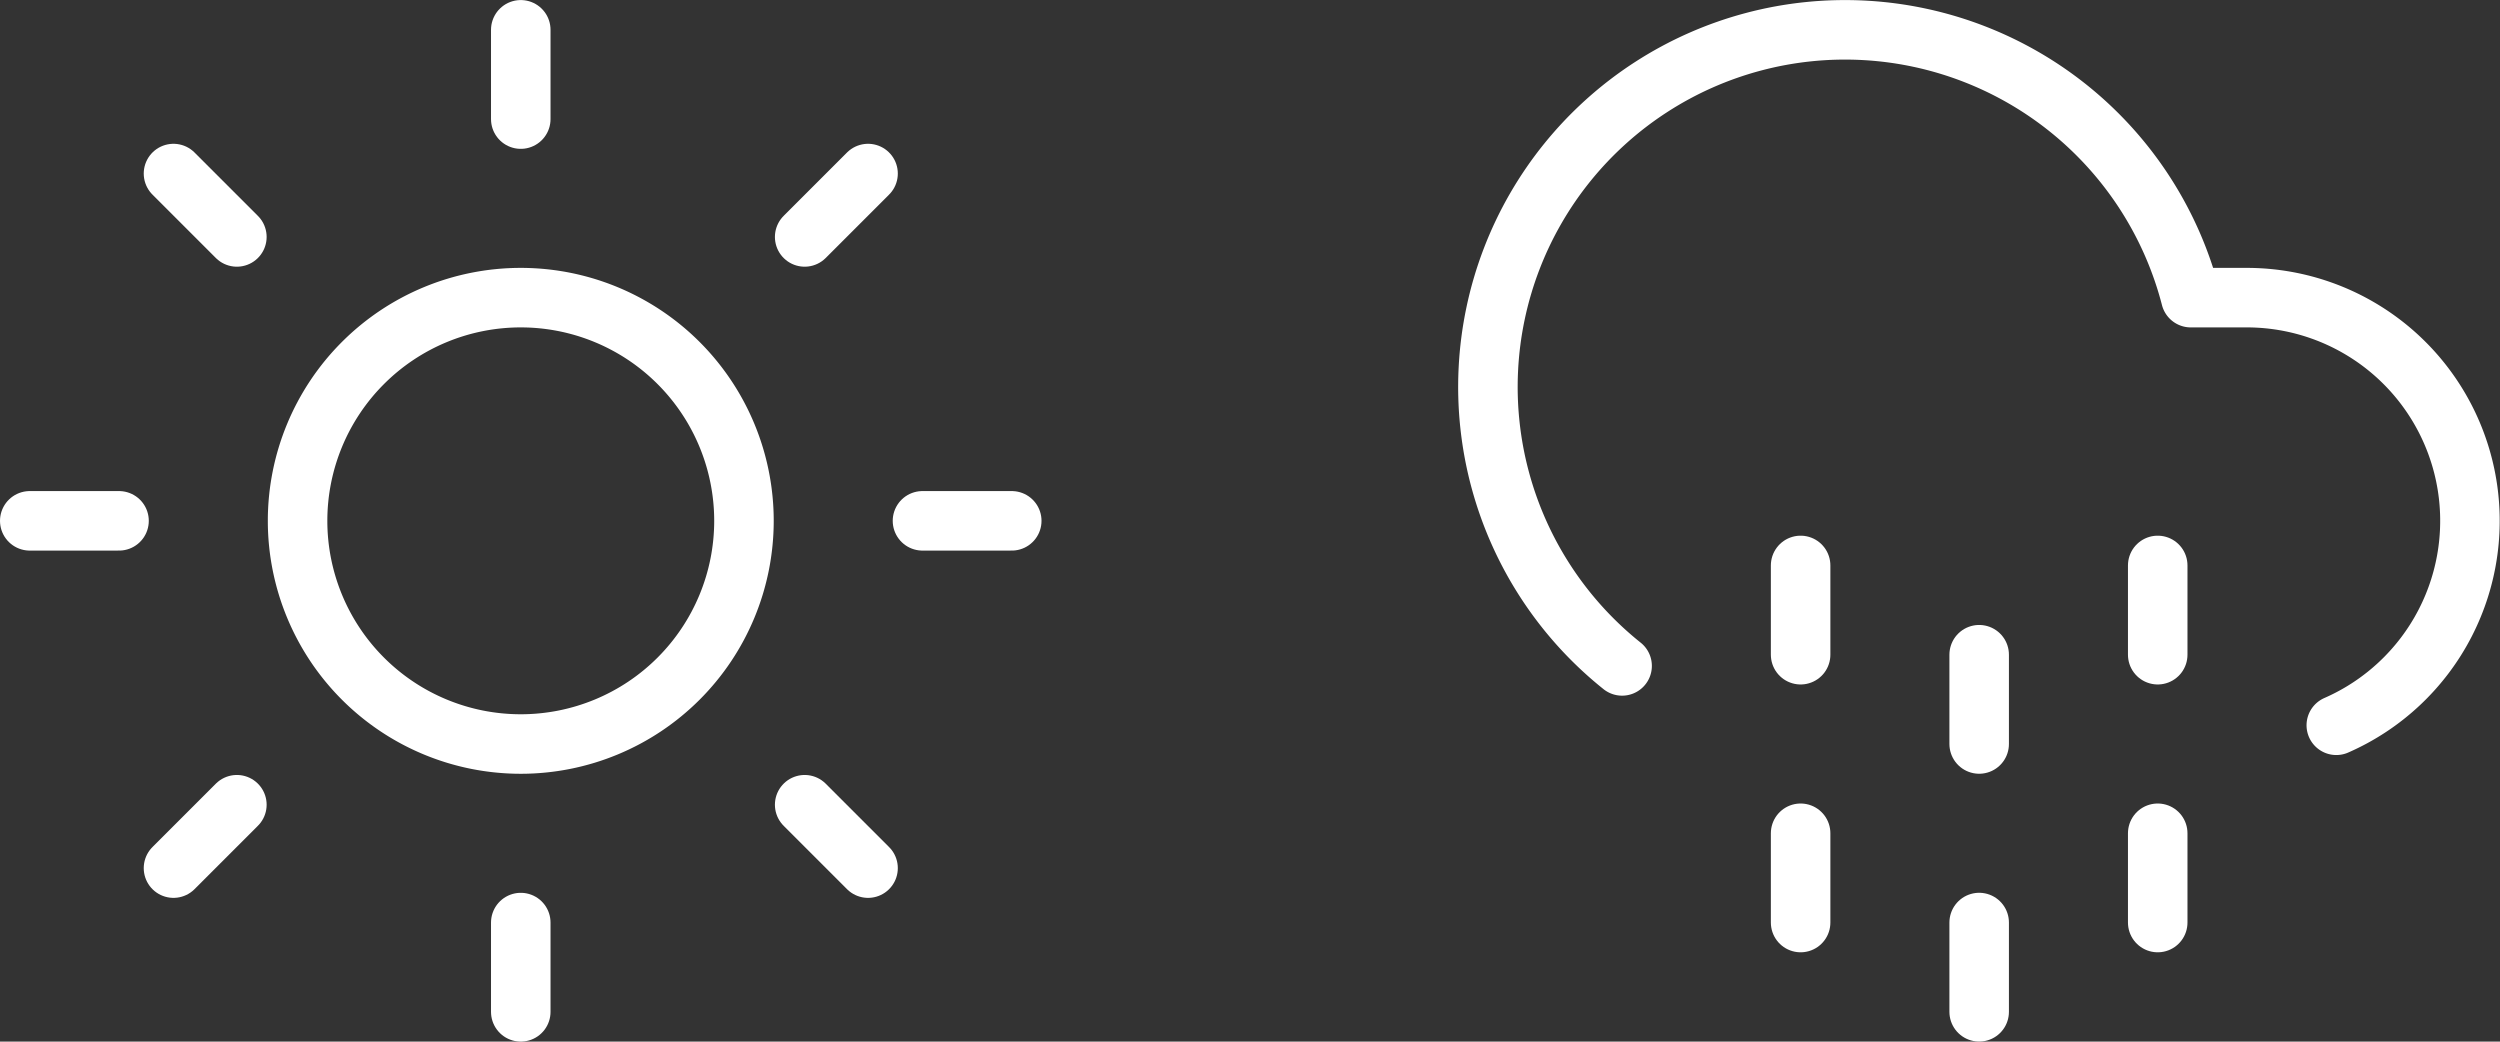
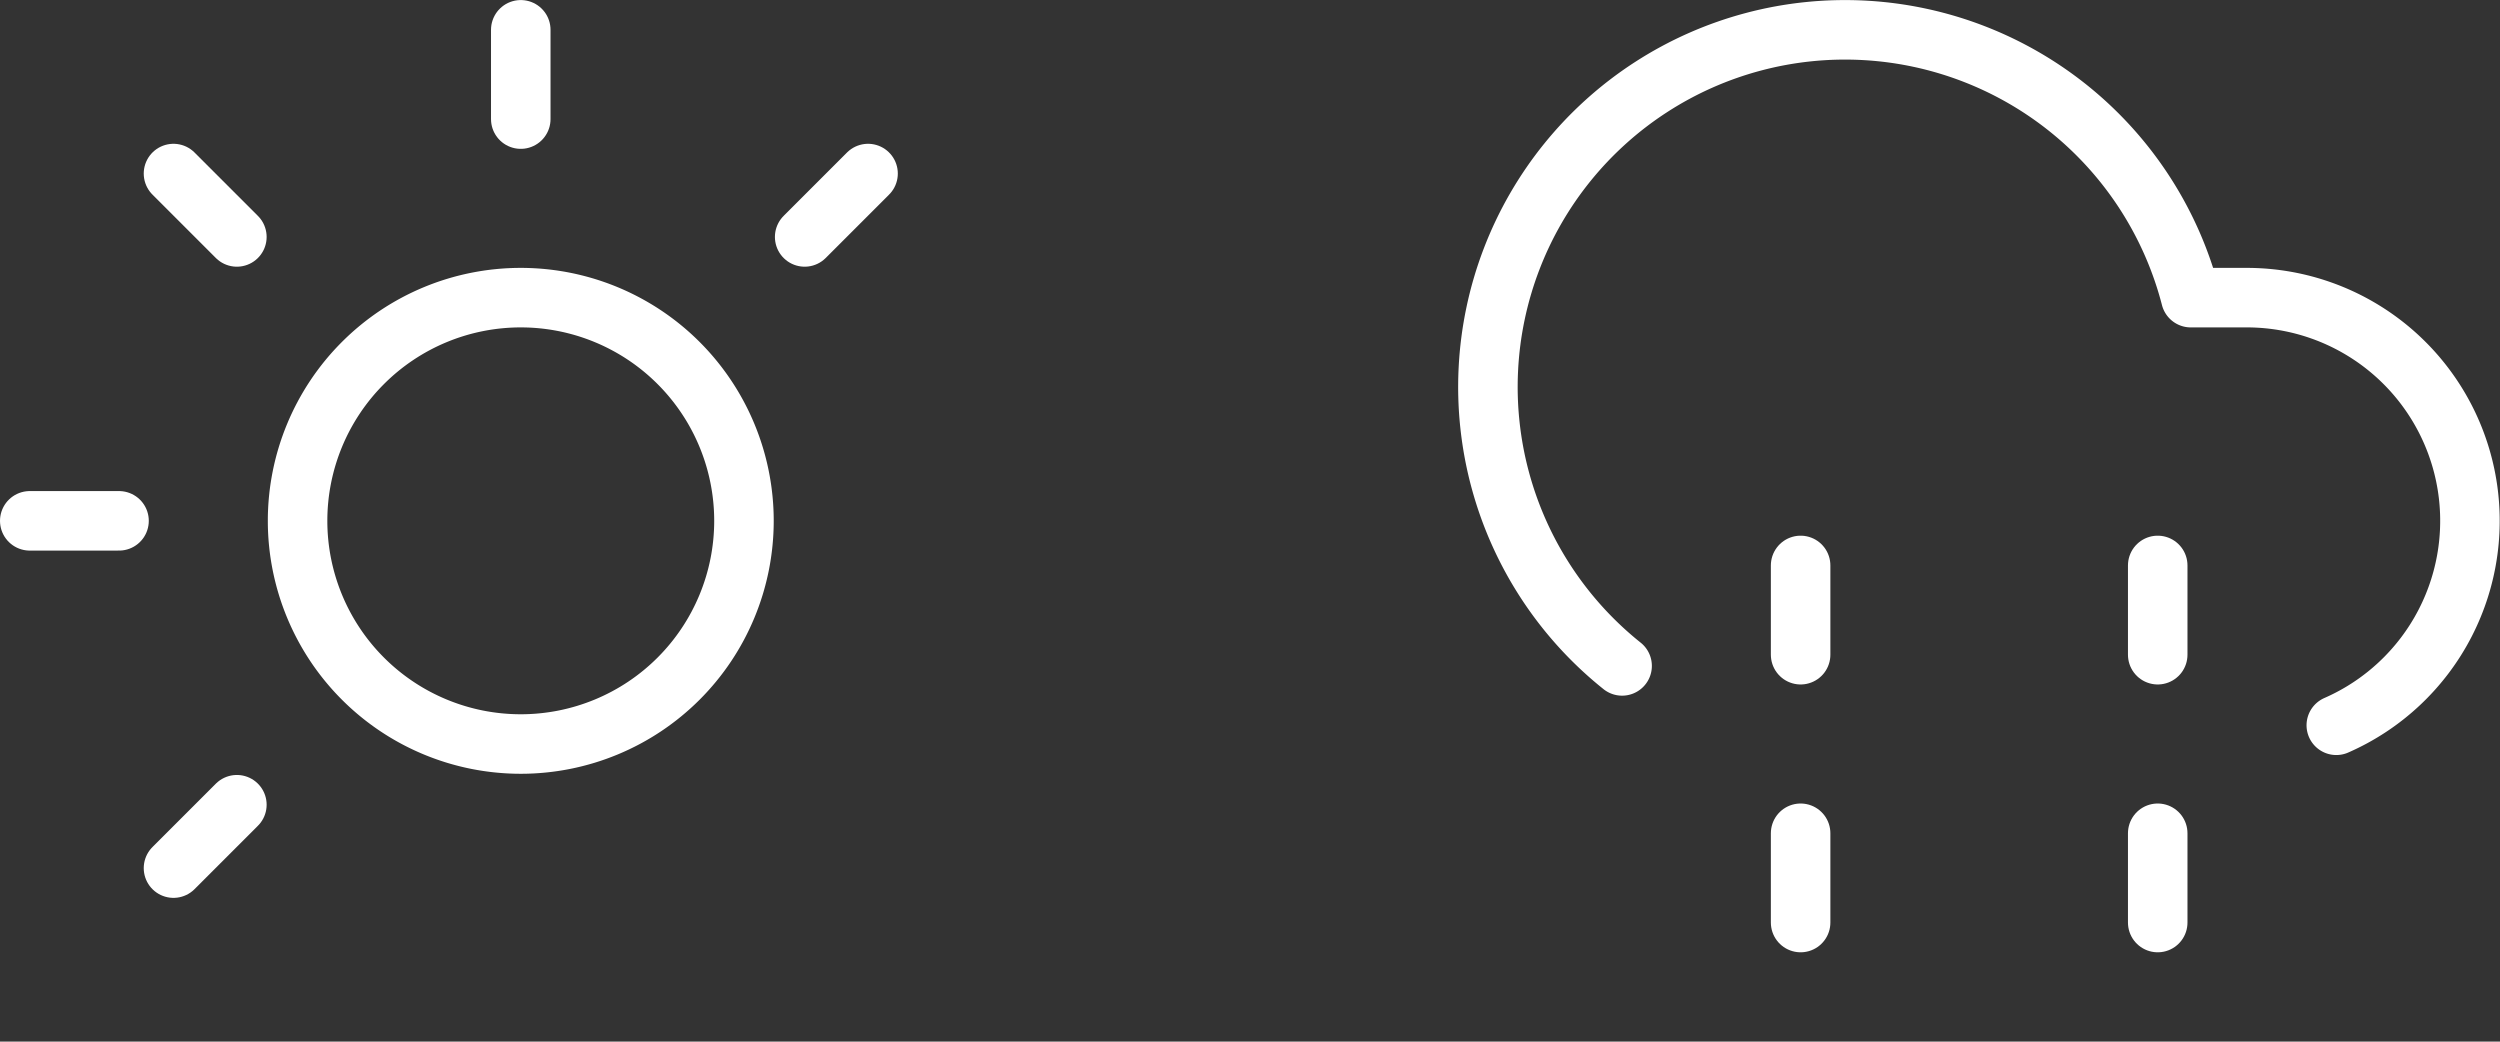
<svg xmlns="http://www.w3.org/2000/svg" width="84.01" height="35.001" viewBox="0 0 84.01 35.001">
  <rect x="0" y="0" width="84.01" height="35.001" fill="#333333" stroke="none" />
  <g id="meteo" transform="translate(-471 -1976.059)">
    <g id="Icon_feather-sun" data-name="Icon feather-sun" transform="translate(472 1977.061)">
      <path id="Tracé_28" data-name="Tracé 28" d="M25.5,18A7.5,7.5,0,1,1,18,10.5,7.5,7.5,0,0,1,25.5,18Z" transform="translate(-1.5 -1.5)" fill="none" stroke="#fff" stroke-linecap="round" stroke-linejoin="round" stroke-width="2" />
      <path id="Tracé_29" data-name="Tracé 29" d="M18,1.5v3" transform="translate(-1.5 -1.5)" fill="none" stroke="#fff" stroke-linecap="round" stroke-linejoin="round" stroke-width="2" />
-       <path id="Tracé_30" data-name="Tracé 30" d="M18,31.5v3" transform="translate(-1.5 -1.5)" fill="none" stroke="#fff" stroke-linecap="round" stroke-linejoin="round" stroke-width="2" />
      <path id="Tracé_31" data-name="Tracé 31" d="M6.33,6.33,8.46,8.46" transform="translate(-1.5 -1.5)" fill="none" stroke="#fff" stroke-linecap="round" stroke-linejoin="round" stroke-width="2" />
-       <path id="Tracé_32" data-name="Tracé 32" d="M27.54,27.54l2.13,2.13" transform="translate(-1.5 -1.5)" fill="none" stroke="#fff" stroke-linecap="round" stroke-linejoin="round" stroke-width="2" />
      <path id="Tracé_33" data-name="Tracé 33" d="M1.5,18h3" transform="translate(-1.5 -1.5)" fill="none" stroke="#fff" stroke-linecap="round" stroke-linejoin="round" stroke-width="2" />
-       <path id="Tracé_34" data-name="Tracé 34" d="M31.5,18h3" transform="translate(-1.501 -1.5)" fill="none" stroke="#fff" stroke-linecap="round" stroke-linejoin="round" stroke-width="2" />
      <path id="Tracé_35" data-name="Tracé 35" d="M6.33,29.67l2.13-2.13" transform="translate(-1.5 -1.5)" fill="none" stroke="#fff" stroke-linecap="round" stroke-linejoin="round" stroke-width="2" />
      <path id="Tracé_36" data-name="Tracé 36" d="M27.54,8.46l2.13-2.13" transform="translate(-1.5 -1.5)" fill="none" stroke="#fff" stroke-linecap="round" stroke-linejoin="round" stroke-width="2" />
    </g>
    <g id="Icon_feather-cloud-drizzle" data-name="Icon feather-cloud-drizzle" transform="translate(520.999 1977.061)">
      <path id="Tracé_37" data-name="Tracé 37" d="M12,28.5v3" transform="translate(-1.491 -1.501)" fill="none" stroke="#fff" stroke-linecap="round" stroke-linejoin="round" stroke-width="2" />
      <path id="Tracé_38" data-name="Tracé 38" d="M12,19.5v3" transform="translate(-1.491 -1.501)" fill="none" stroke="#fff" stroke-linecap="round" stroke-linejoin="round" stroke-width="2" />
      <path id="Tracé_39" data-name="Tracé 39" d="M24,28.5v3" transform="translate(-1.491 -1.501)" fill="none" stroke="#fff" stroke-linecap="round" stroke-linejoin="round" stroke-width="2" />
      <path id="Tracé_40" data-name="Tracé 40" d="M24,19.5v3" transform="translate(-1.491 -1.501)" fill="none" stroke="#fff" stroke-linecap="round" stroke-linejoin="round" stroke-width="2" />
-       <path id="Tracé_41" data-name="Tracé 41" d="M18,31.5v3" transform="translate(-1.491 -1.501)" fill="none" stroke="#fff" stroke-linecap="round" stroke-linejoin="round" stroke-width="2" />
-       <path id="Tracé_42" data-name="Tracé 42" d="M18,22.5v3" transform="translate(-1.491 -1.501)" fill="none" stroke="#fff" stroke-linecap="round" stroke-linejoin="round" stroke-width="2" />
      <path id="Tracé_43" data-name="Tracé 43" d="M30,24.87A7.5,7.5,0,0,0,27,10.5H25.11A12,12,0,1,0,6,22.875" transform="translate(-1.49 -1.5)" fill="none" stroke="#fff" stroke-linecap="round" stroke-linejoin="round" stroke-width="2" />
    </g>
  </g>
</svg>